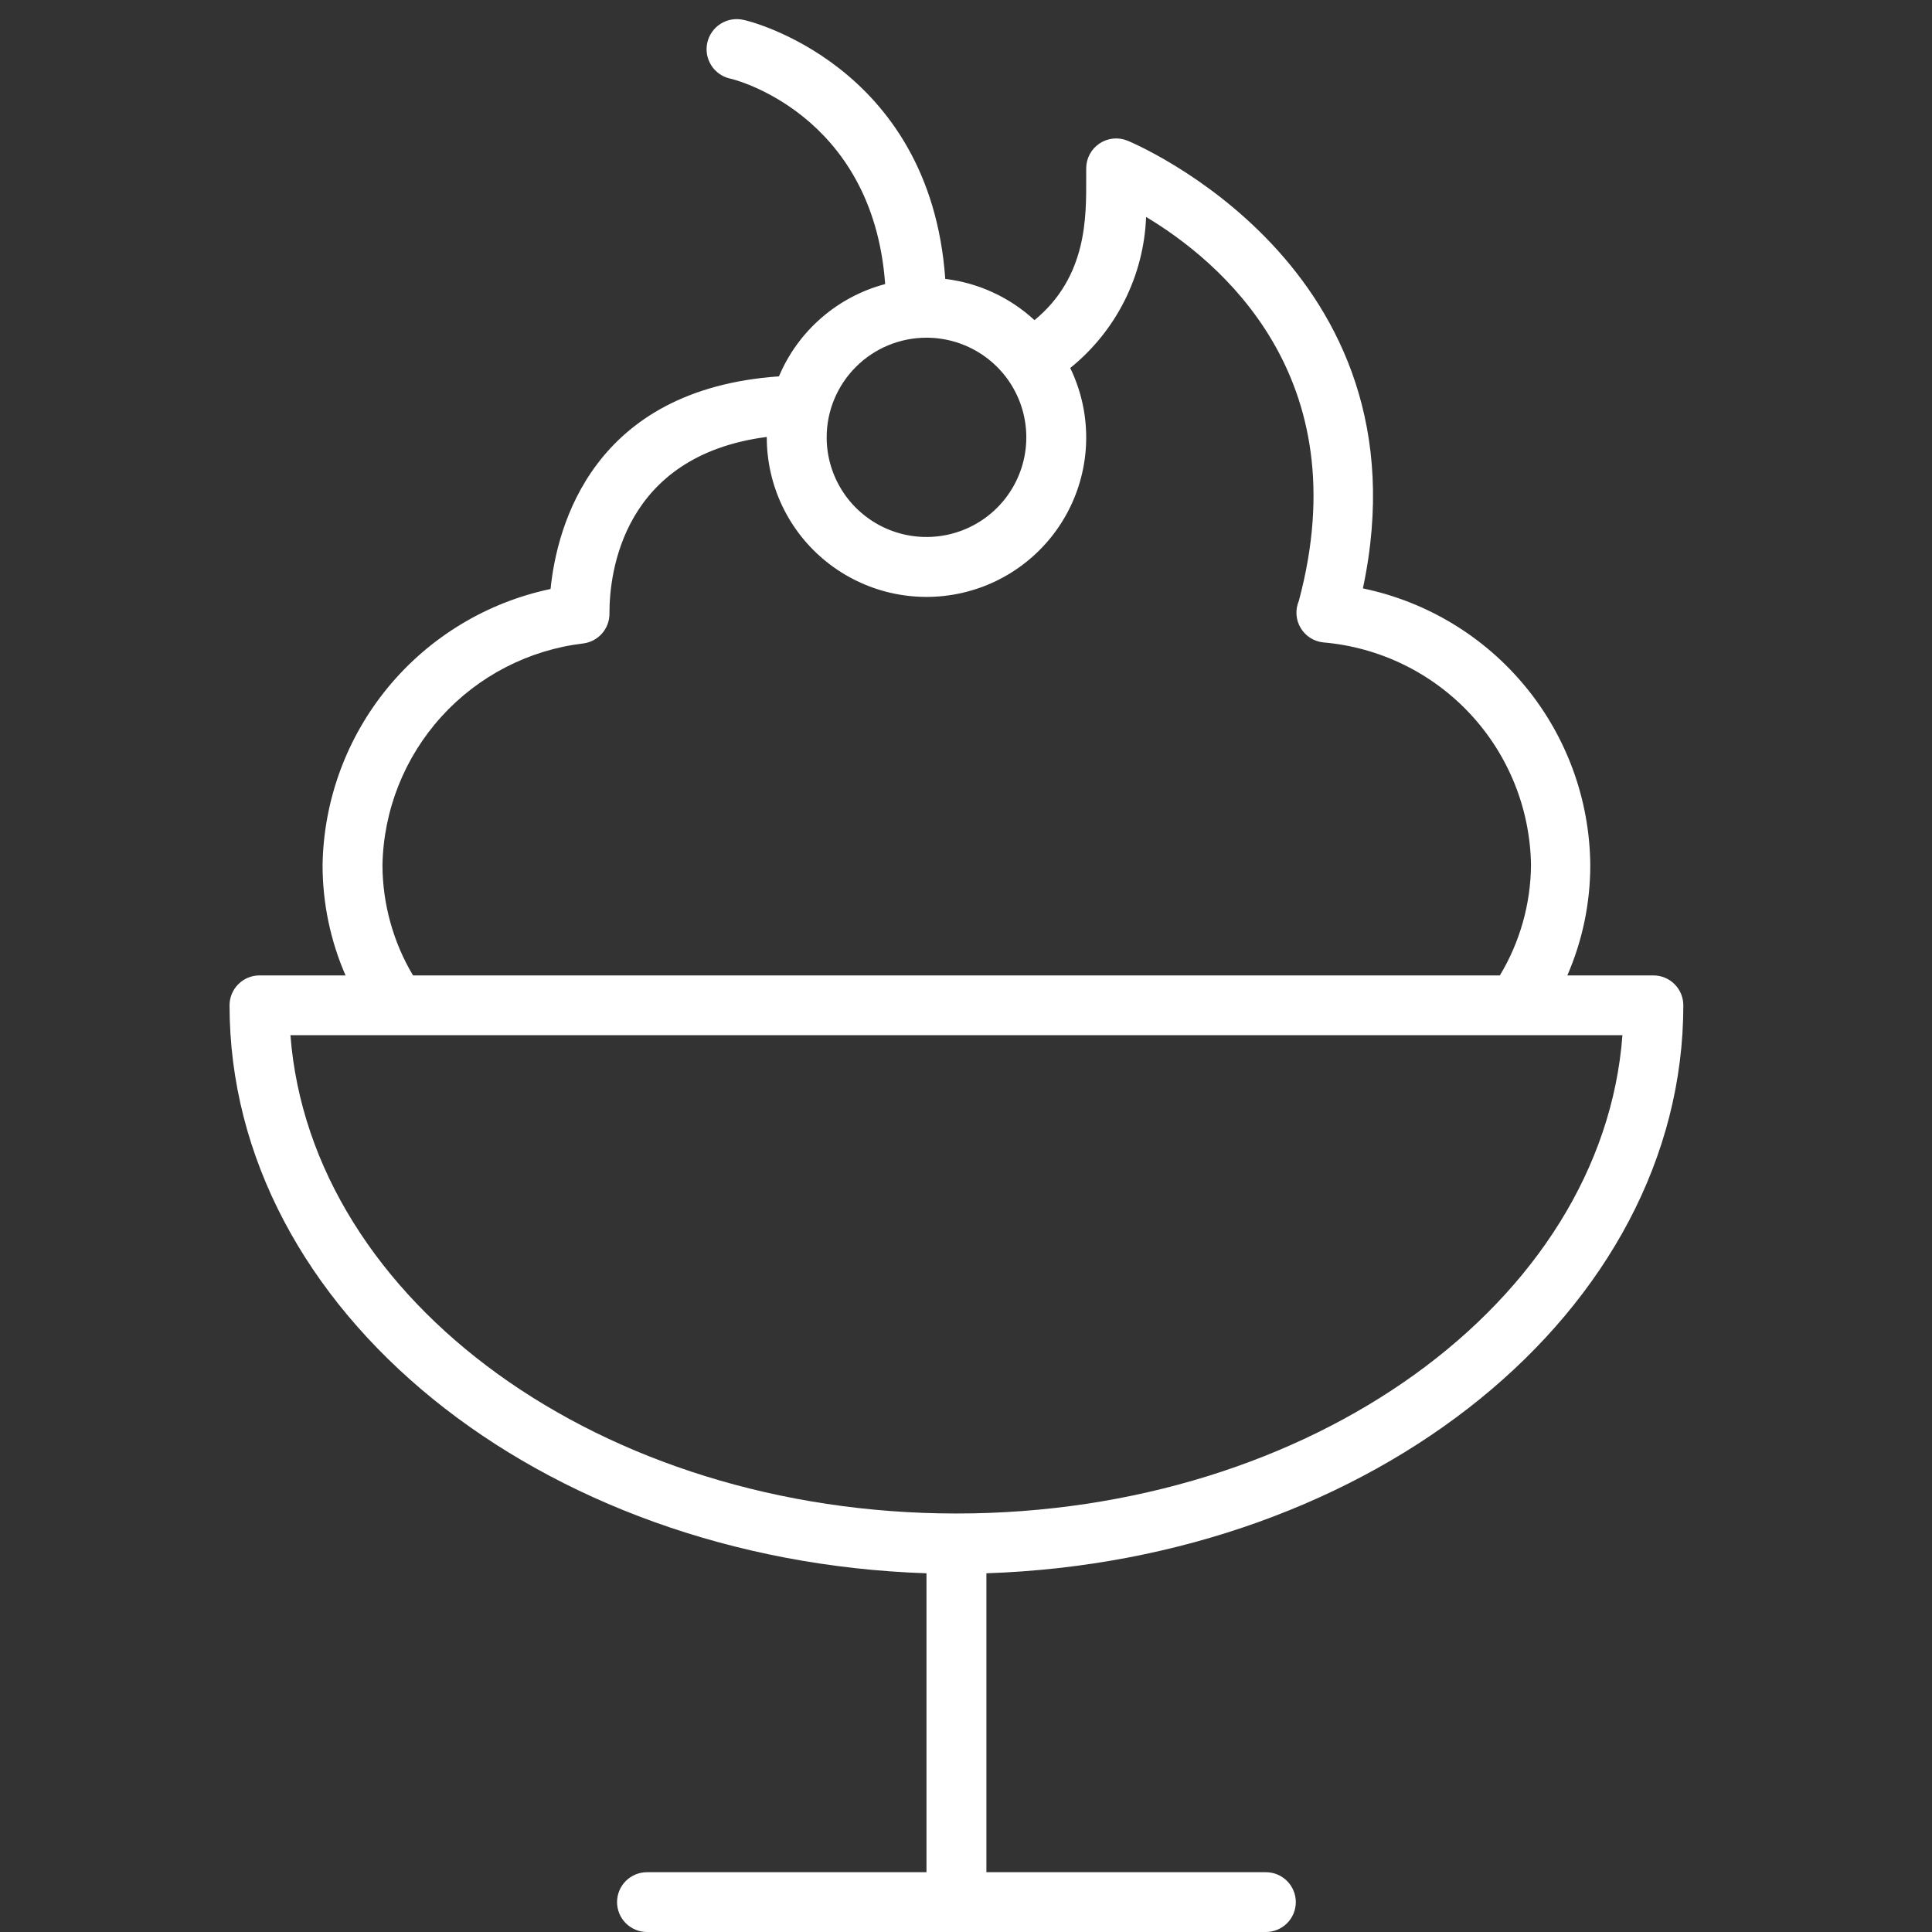
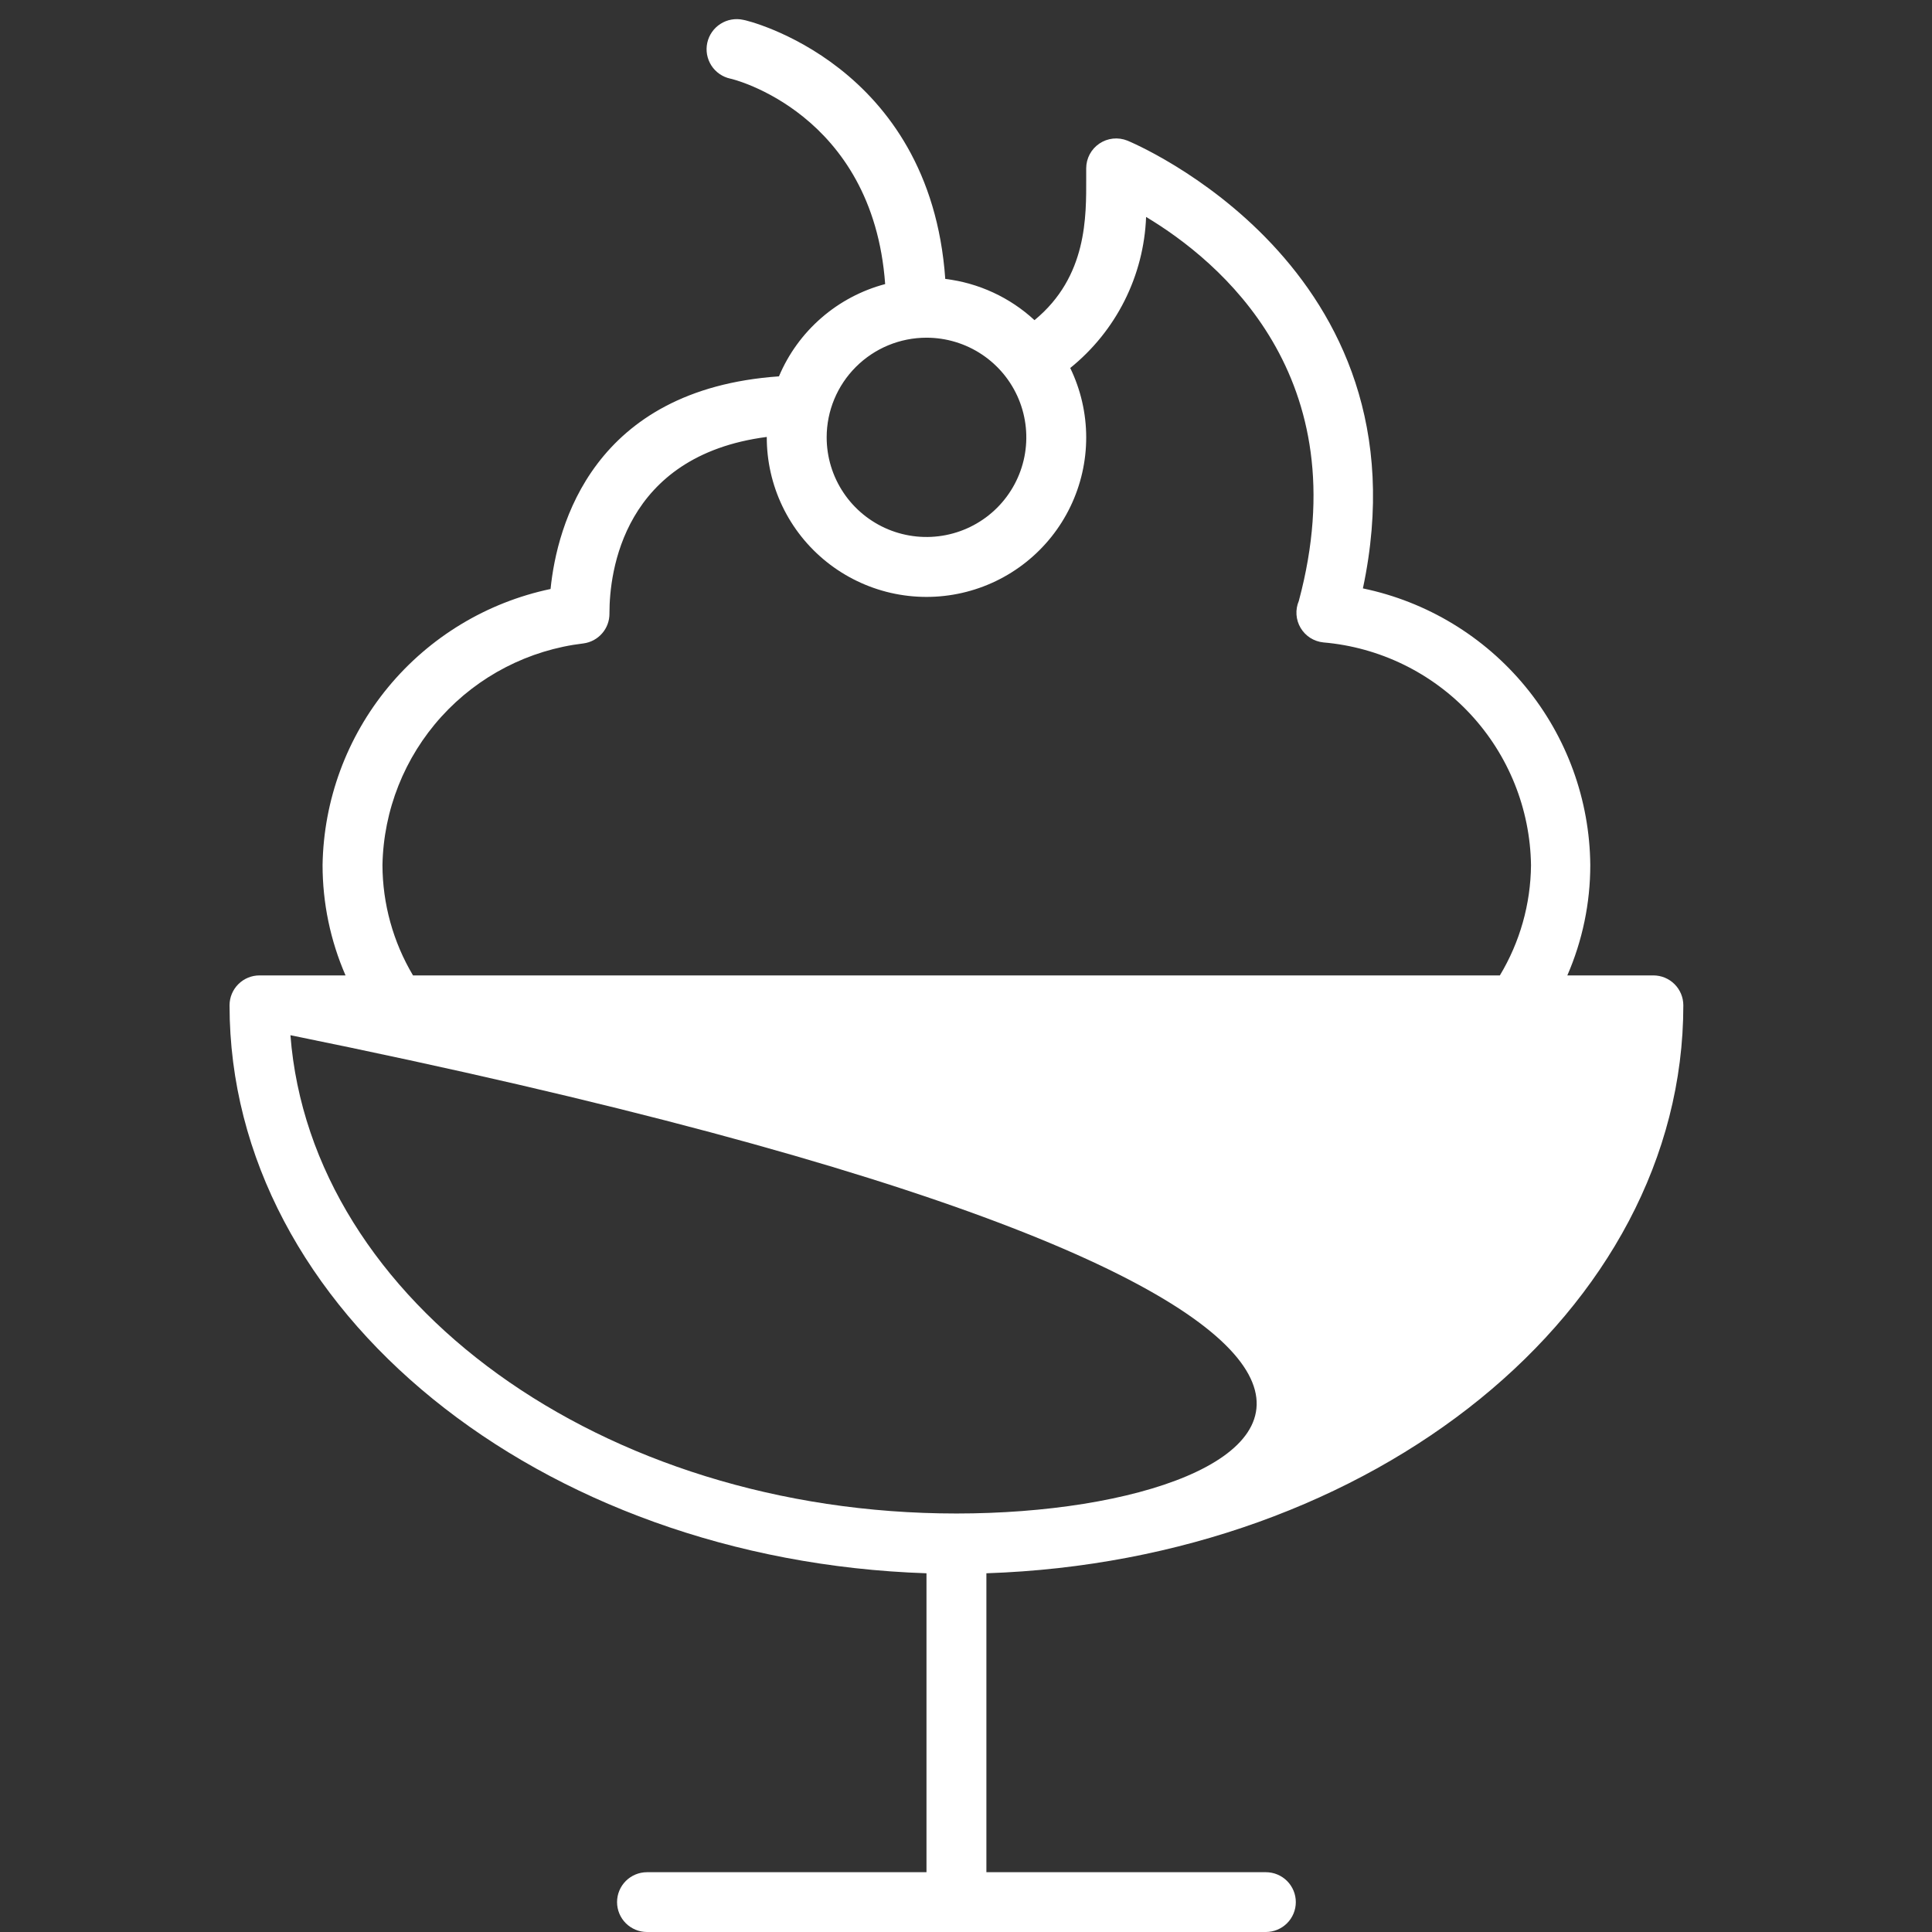
<svg xmlns="http://www.w3.org/2000/svg" width="101" height="101" viewBox="0 0 101 101" fill="none">
  <rect x="0" y="0" width="101" height="101" fill="#333333" stroke="none" />
-   <path d="M88 52.555C88 52.141 87.835 51.743 87.541 51.45C87.248 51.157 86.85 50.992 86.434 50.992H81.936C82.728 49.171 83.137 47.206 83.136 45.221C83.106 41.818 81.91 38.528 79.748 35.898C77.585 33.267 74.586 31.454 71.249 30.76C74.829 13.914 59.09 7.413 58.934 7.35C58.696 7.255 58.439 7.219 58.184 7.246C57.93 7.273 57.686 7.362 57.474 7.505C57.261 7.648 57.088 7.84 56.967 8.066C56.847 8.291 56.784 8.543 56.784 8.798V9.319C56.784 11.288 56.857 14.456 54.081 16.737C52.792 15.546 51.159 14.792 49.416 14.581C48.622 3.318 38.979 1.037 38.854 1.037C38.651 0.992 38.443 0.988 38.239 1.024C38.035 1.06 37.84 1.136 37.666 1.248C37.491 1.359 37.34 1.503 37.222 1.673C37.103 1.842 37.02 2.033 36.975 2.235C36.931 2.437 36.926 2.645 36.962 2.849C36.999 3.052 37.075 3.247 37.186 3.421C37.297 3.595 37.442 3.745 37.612 3.864C37.782 3.982 37.973 4.066 38.175 4.11C38.248 4.11 45.627 5.892 46.274 14.851C45.041 15.178 43.899 15.783 42.937 16.62C41.974 17.456 41.217 18.501 40.722 19.675C30.995 20.352 29.116 27.478 28.782 30.791C25.451 31.492 22.458 33.302 20.293 35.923C18.127 38.545 16.918 41.823 16.863 45.221C16.863 47.206 17.271 49.171 18.064 50.992H13.566C13.15 50.992 12.752 51.157 12.459 51.45C12.165 51.743 12 52.141 12 52.555C12 68.516 28.198 81.57 48.434 82.247V97.874H33.823C33.408 97.874 33.01 98.039 32.716 98.332C32.423 98.625 32.258 99.023 32.258 99.437C32.258 99.852 32.423 100.249 32.716 100.542C33.01 100.835 33.408 101 33.823 101H66.177C66.592 101 66.99 100.835 67.284 100.542C67.577 100.249 67.742 99.852 67.742 99.437C67.742 99.023 67.577 98.625 67.284 98.332C66.99 98.039 66.592 97.874 66.177 97.874H51.566V82.247C71.802 81.57 88 68.516 88 52.555ZM48.434 17.654C49.467 17.654 50.475 17.959 51.334 18.532C52.192 19.104 52.861 19.918 53.256 20.87C53.651 21.822 53.754 22.869 53.553 23.879C53.351 24.89 52.854 25.818 52.124 26.547C51.395 27.275 50.465 27.771 49.453 27.972C48.44 28.173 47.391 28.07 46.438 27.676C45.484 27.281 44.669 26.614 44.096 25.757C43.522 24.901 43.216 23.893 43.216 22.863C43.216 21.482 43.766 20.157 44.745 19.18C45.723 18.203 47.05 17.654 48.434 17.654ZM19.994 45.221C20.05 42.348 21.145 39.593 23.076 37.464C25.008 35.334 27.646 33.975 30.504 33.636C30.881 33.585 31.226 33.4 31.475 33.114C31.725 32.829 31.862 32.462 31.861 32.083V32.031C31.861 29.948 32.55 23.822 40.085 22.842C40.081 24.096 40.36 25.335 40.902 26.466C41.444 27.598 42.235 28.593 43.216 29.376C44.197 30.16 45.342 30.713 46.566 30.994C47.791 31.274 49.063 31.276 50.288 30.997C51.513 30.719 52.659 30.168 53.641 29.386C54.623 28.604 55.416 27.611 55.96 26.48C56.504 25.35 56.786 24.112 56.784 22.858C56.782 21.604 56.496 20.366 55.949 19.238C57.137 18.28 58.105 17.08 58.789 15.718C59.473 14.356 59.857 12.863 59.915 11.341C63.735 13.633 71.051 19.675 67.899 31.416C67.803 31.642 67.761 31.887 67.777 32.131C67.793 32.376 67.867 32.613 67.992 32.824C68.117 33.035 68.29 33.214 68.496 33.346C68.703 33.477 68.938 33.559 69.183 33.584C72.116 33.836 74.852 35.168 76.857 37.32C78.863 39.473 79.996 42.292 80.037 45.231C80.019 47.262 79.457 49.252 78.409 50.992H21.591C20.552 49.245 20 47.252 19.994 45.221ZM15.183 54.118H84.817C83.773 68.047 68.546 79.122 50 79.122C31.454 79.122 16.258 68.047 15.183 54.118Z" fill="white" />
+   <path d="M88 52.555C88 52.141 87.835 51.743 87.541 51.45C87.248 51.157 86.85 50.992 86.434 50.992H81.936C82.728 49.171 83.137 47.206 83.136 45.221C83.106 41.818 81.91 38.528 79.748 35.898C77.585 33.267 74.586 31.454 71.249 30.76C74.829 13.914 59.09 7.413 58.934 7.35C58.696 7.255 58.439 7.219 58.184 7.246C57.93 7.273 57.686 7.362 57.474 7.505C57.261 7.648 57.088 7.84 56.967 8.066C56.847 8.291 56.784 8.543 56.784 8.798V9.319C56.784 11.288 56.857 14.456 54.081 16.737C52.792 15.546 51.159 14.792 49.416 14.581C48.622 3.318 38.979 1.037 38.854 1.037C38.651 0.992 38.443 0.988 38.239 1.024C38.035 1.06 37.84 1.136 37.666 1.248C37.491 1.359 37.34 1.503 37.222 1.673C37.103 1.842 37.02 2.033 36.975 2.235C36.931 2.437 36.926 2.645 36.962 2.849C36.999 3.052 37.075 3.247 37.186 3.421C37.297 3.595 37.442 3.745 37.612 3.864C37.782 3.982 37.973 4.066 38.175 4.11C38.248 4.11 45.627 5.892 46.274 14.851C45.041 15.178 43.899 15.783 42.937 16.62C41.974 17.456 41.217 18.501 40.722 19.675C30.995 20.352 29.116 27.478 28.782 30.791C25.451 31.492 22.458 33.302 20.293 35.923C18.127 38.545 16.918 41.823 16.863 45.221C16.863 47.206 17.271 49.171 18.064 50.992H13.566C13.15 50.992 12.752 51.157 12.459 51.45C12.165 51.743 12 52.141 12 52.555C12 68.516 28.198 81.57 48.434 82.247V97.874H33.823C33.408 97.874 33.01 98.039 32.716 98.332C32.423 98.625 32.258 99.023 32.258 99.437C32.258 99.852 32.423 100.249 32.716 100.542C33.01 100.835 33.408 101 33.823 101H66.177C66.592 101 66.99 100.835 67.284 100.542C67.577 100.249 67.742 99.852 67.742 99.437C67.742 99.023 67.577 98.625 67.284 98.332C66.99 98.039 66.592 97.874 66.177 97.874H51.566V82.247C71.802 81.57 88 68.516 88 52.555ZM48.434 17.654C49.467 17.654 50.475 17.959 51.334 18.532C52.192 19.104 52.861 19.918 53.256 20.87C53.651 21.822 53.754 22.869 53.553 23.879C53.351 24.89 52.854 25.818 52.124 26.547C51.395 27.275 50.465 27.771 49.453 27.972C48.44 28.173 47.391 28.07 46.438 27.676C45.484 27.281 44.669 26.614 44.096 25.757C43.522 24.901 43.216 23.893 43.216 22.863C43.216 21.482 43.766 20.157 44.745 19.18C45.723 18.203 47.05 17.654 48.434 17.654ZM19.994 45.221C20.05 42.348 21.145 39.593 23.076 37.464C25.008 35.334 27.646 33.975 30.504 33.636C30.881 33.585 31.226 33.4 31.475 33.114C31.725 32.829 31.862 32.462 31.861 32.083V32.031C31.861 29.948 32.55 23.822 40.085 22.842C40.081 24.096 40.36 25.335 40.902 26.466C41.444 27.598 42.235 28.593 43.216 29.376C44.197 30.16 45.342 30.713 46.566 30.994C47.791 31.274 49.063 31.276 50.288 30.997C51.513 30.719 52.659 30.168 53.641 29.386C54.623 28.604 55.416 27.611 55.96 26.48C56.504 25.35 56.786 24.112 56.784 22.858C56.782 21.604 56.496 20.366 55.949 19.238C57.137 18.28 58.105 17.08 58.789 15.718C59.473 14.356 59.857 12.863 59.915 11.341C63.735 13.633 71.051 19.675 67.899 31.416C67.803 31.642 67.761 31.887 67.777 32.131C67.793 32.376 67.867 32.613 67.992 32.824C68.117 33.035 68.29 33.214 68.496 33.346C68.703 33.477 68.938 33.559 69.183 33.584C72.116 33.836 74.852 35.168 76.857 37.32C78.863 39.473 79.996 42.292 80.037 45.231C80.019 47.262 79.457 49.252 78.409 50.992H21.591C20.552 49.245 20 47.252 19.994 45.221ZM15.183 54.118C83.773 68.047 68.546 79.122 50 79.122C31.454 79.122 16.258 68.047 15.183 54.118Z" fill="white" />
</svg>